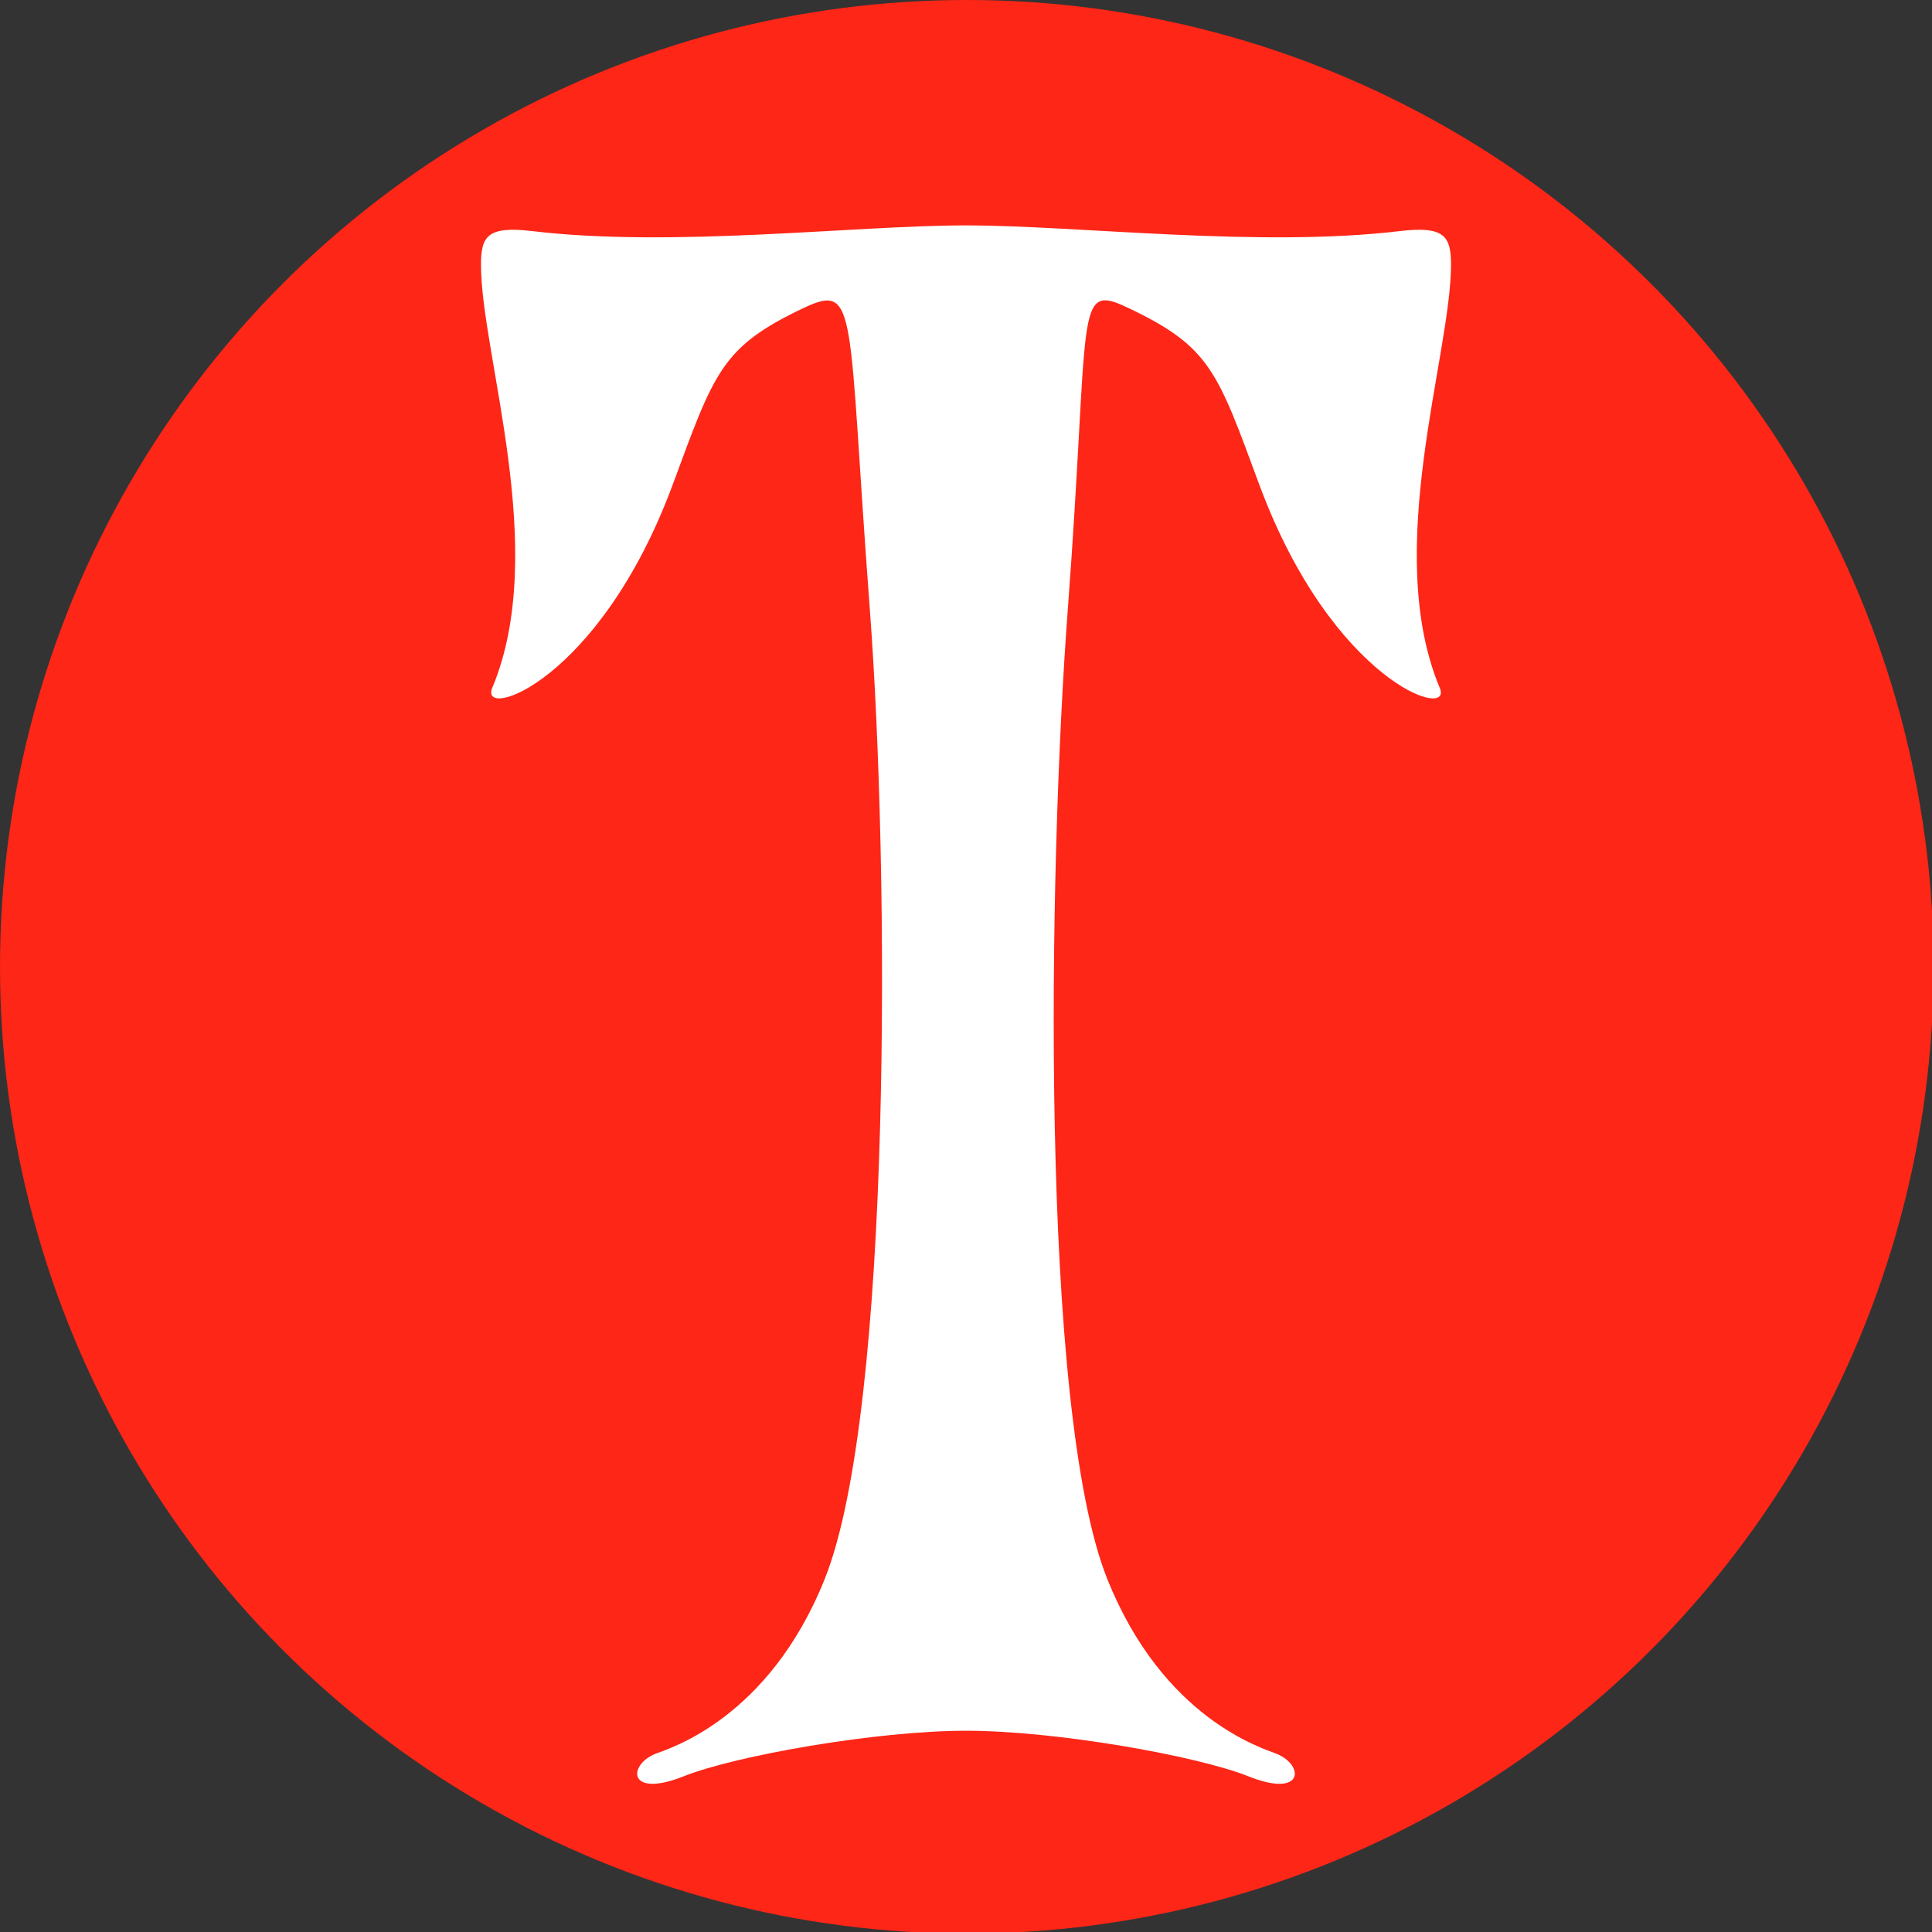
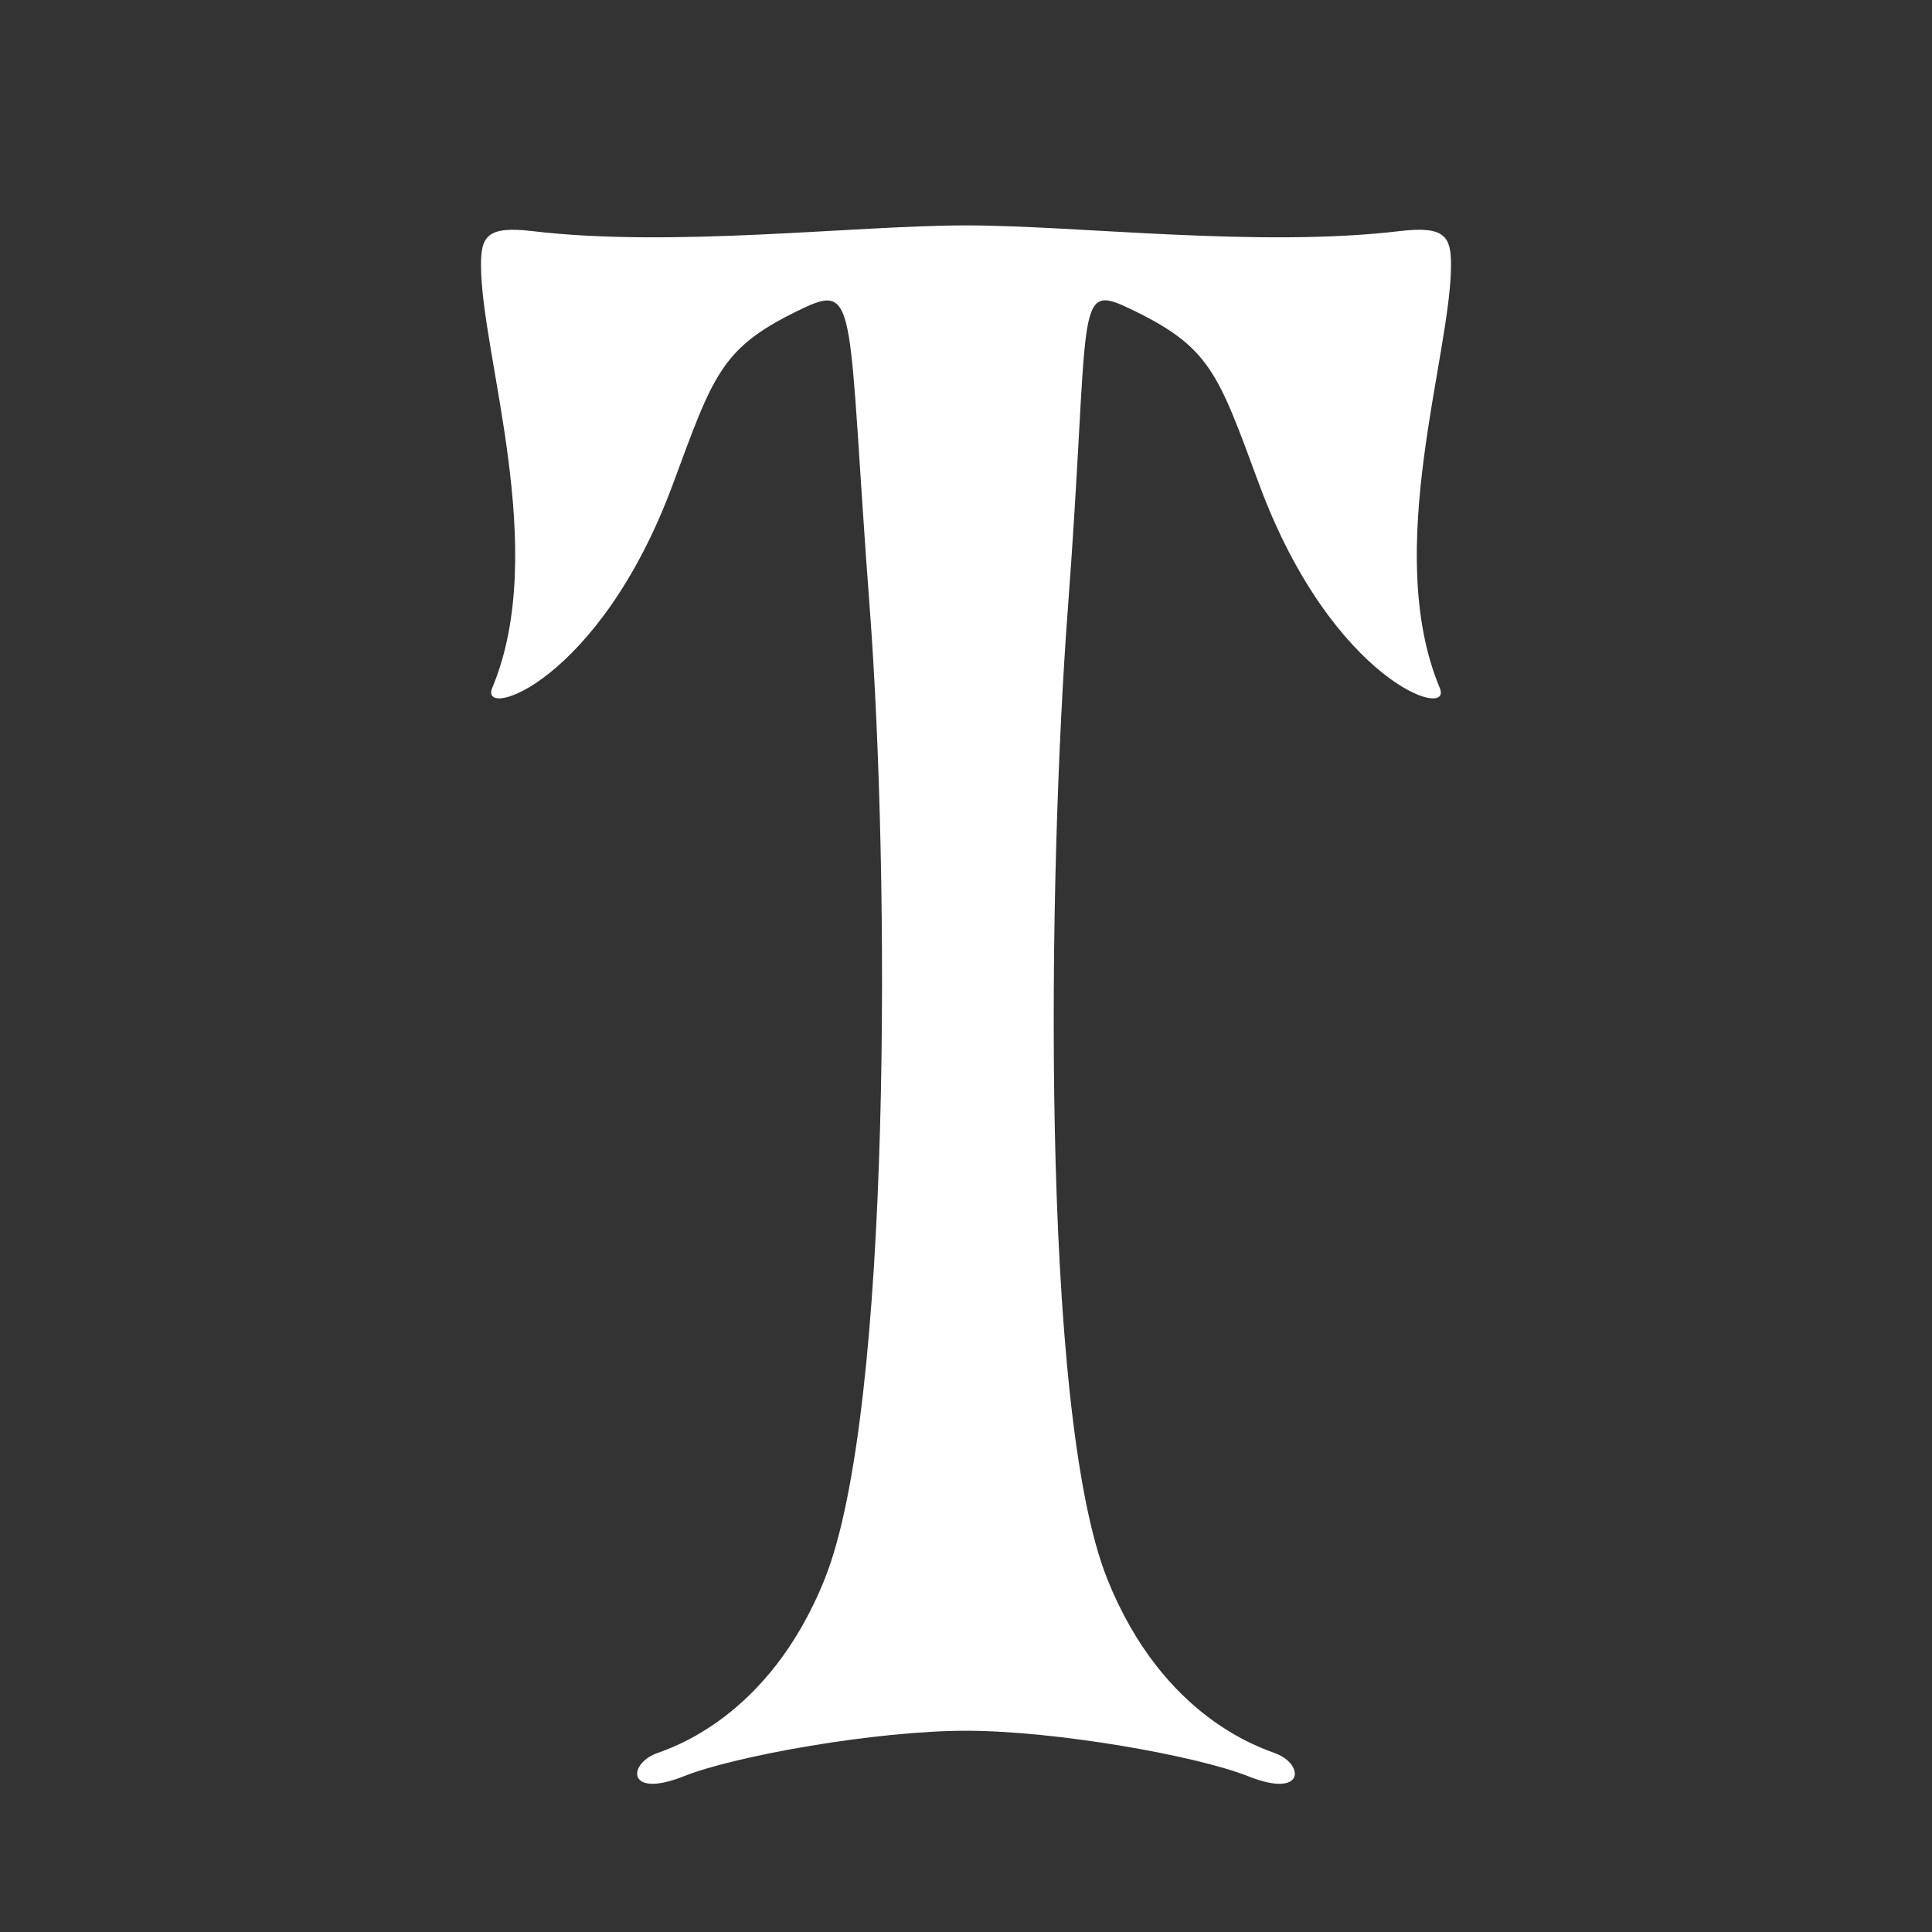
<svg xmlns="http://www.w3.org/2000/svg" id="_レイヤー_1" data-name="レイヤー 1" viewBox="0 0 48 48">
  <rect x="0" y="0" width="48" height="48" fill="#333333" stroke="none" />
  <defs>
    <style>
      .cls-1 {
        fill: #fff;
      }

      .cls-2 {
        fill: #fd2617;
      }
    </style>
  </defs>
-   <circle class="cls-2" cx="24.02" cy="24.02" r="24.02" />
  <path class="cls-1" d="M36.05,6.58c0-.7-.15-.97-1.26-.84-3.5.42-8.02-.14-10.79-.14s-7.29.56-10.79.14c-1.11-.13-1.26.14-1.26.84,0,2.24,1.71,7.09.28,10.51-.34.82,2.66-.14,4.48-5.04,1.04-2.81,1.21-3.43,3.26-4.4,1.36-.64,1.08.06,1.64,7.48.49,6.52.56,19.9-1.12,24.1-1.39,3.47-3.86,4.21-4.2,4.34-.7.28-.7,1.12.7.56,1.28-.51,4.78-1.13,7.01-1.13s5.73.62,7.01,1.13c1.4.56,1.4-.28.7-.56-.35-.14-2.81-.87-4.2-4.34-1.68-4.2-1.47-17.59-.98-24.1.56-7.43.14-8.13,1.5-7.48,2.05.97,2.22,1.59,3.26,4.4,1.82,4.9,4.83,5.86,4.48,5.04-1.43-3.42.28-8.27.28-10.51h0Z" />
</svg>